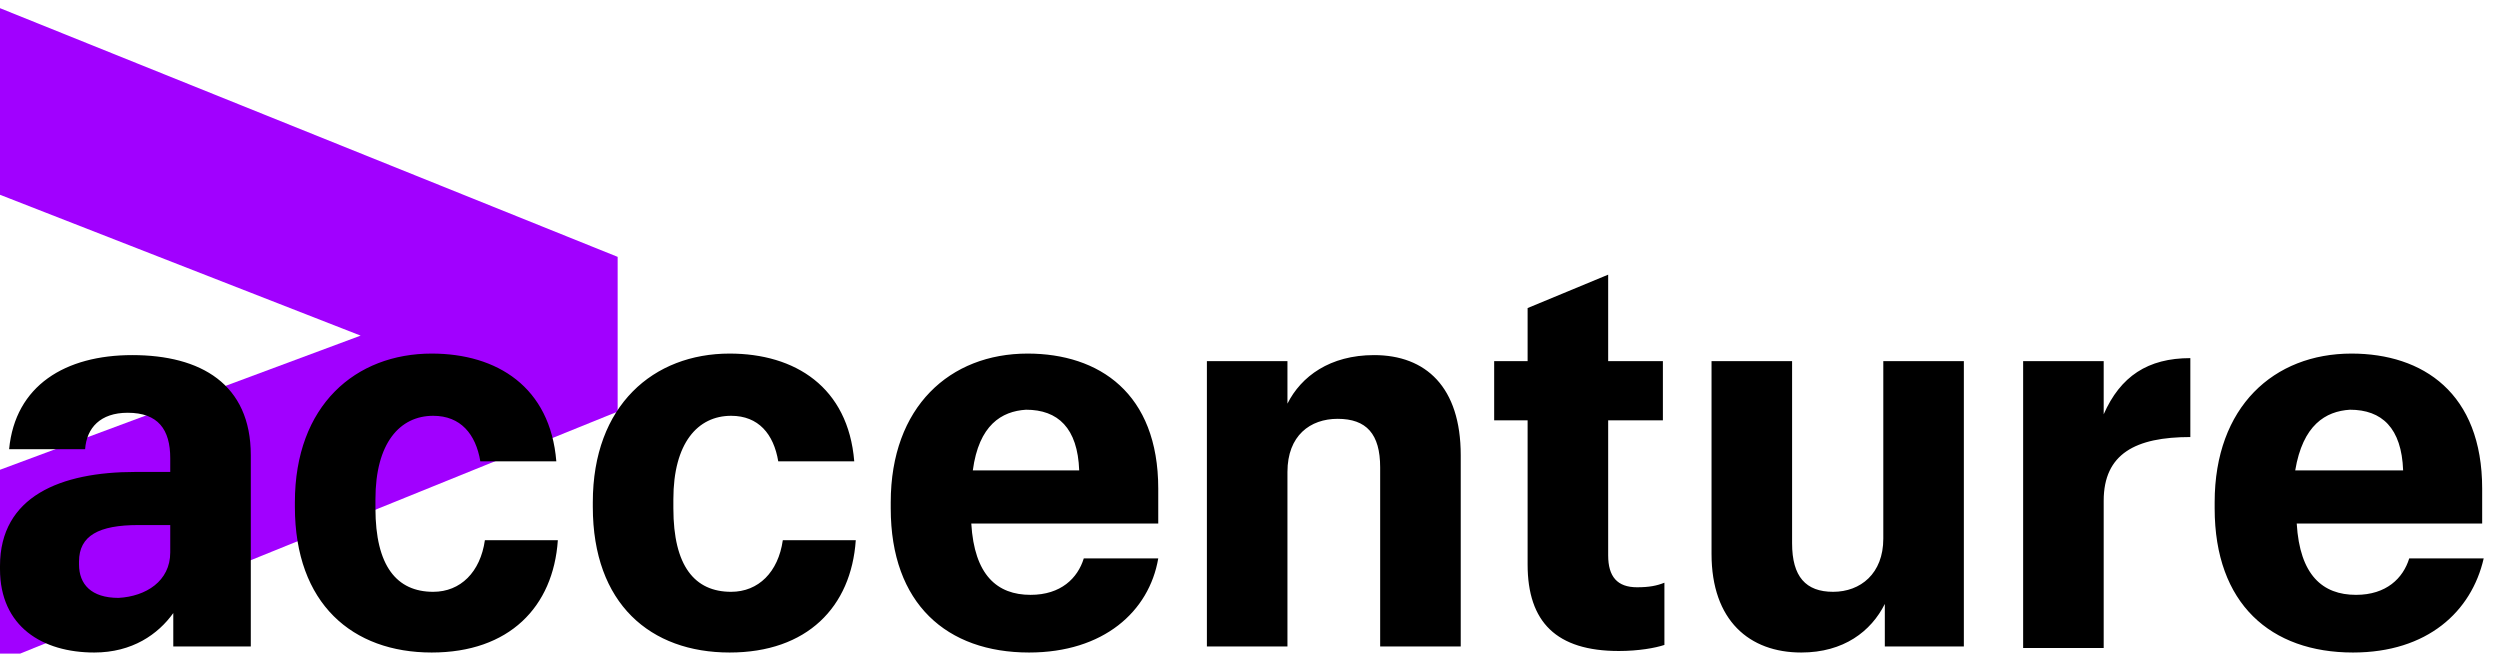
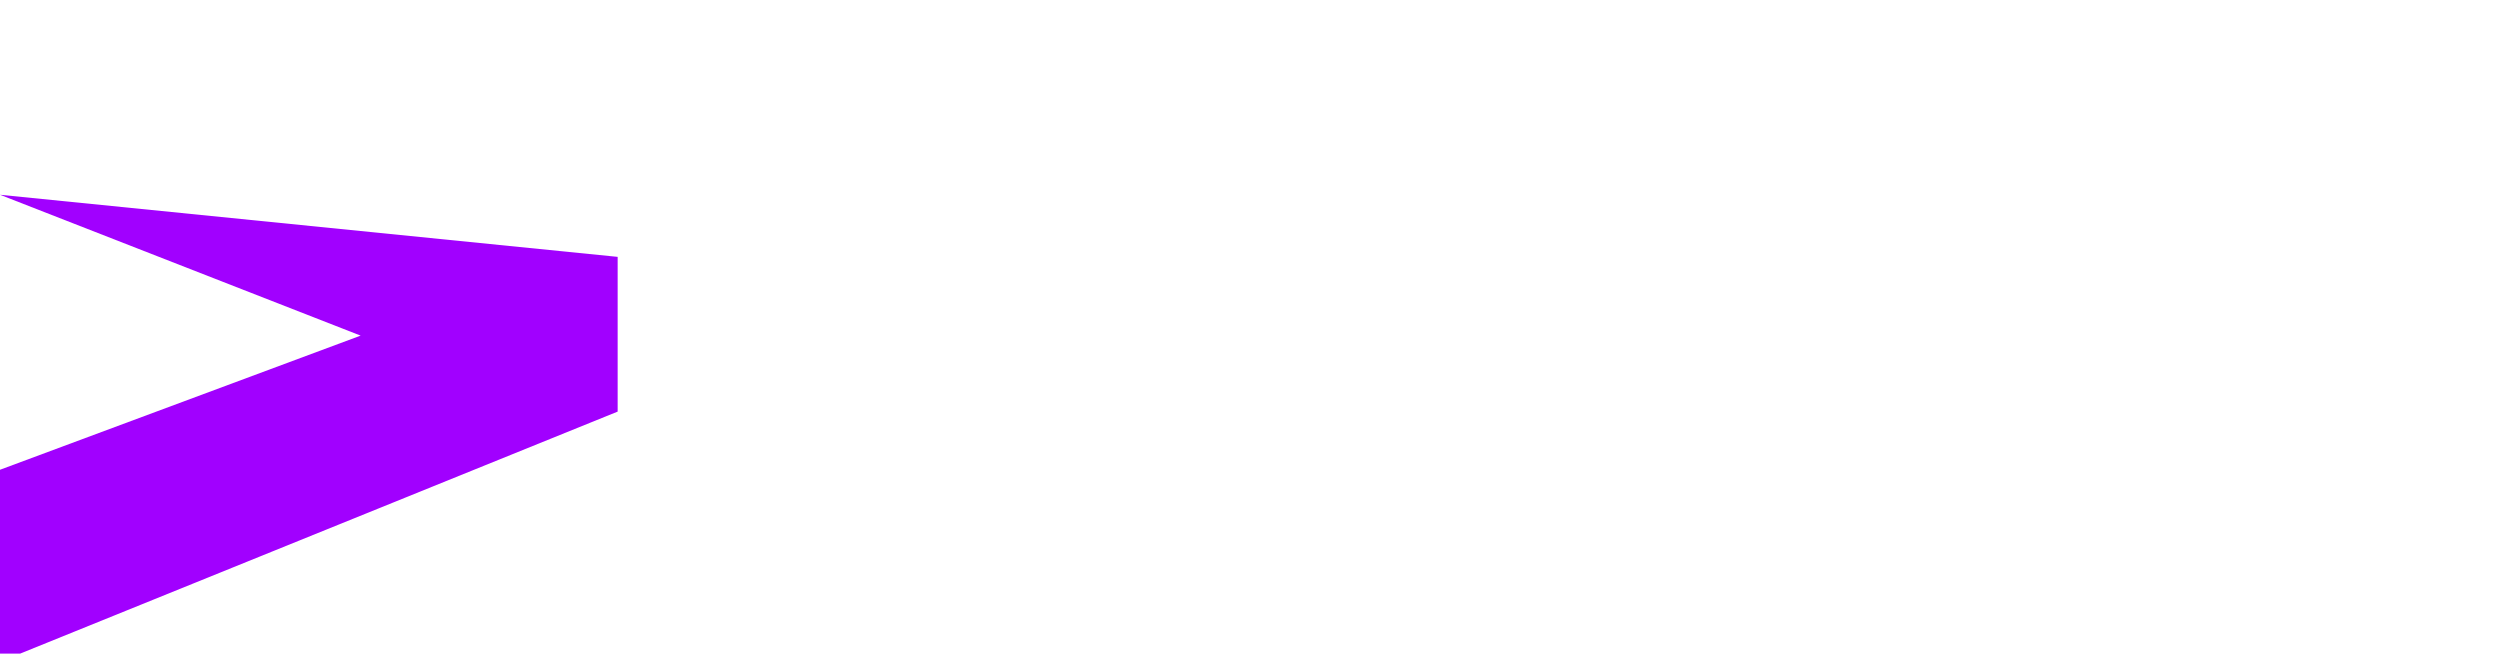
<svg xmlns="http://www.w3.org/2000/svg" viewBox="0 0 153 40" fill="none">
-   <path class="cmp-logo__greater-than" d="M0 28.75L22.07 20.54L0 11.92V0.5L37.8 15.72V25.19L0 40.5V28.75Z" fill="#A100FF" />
-   <path class="cmp-logo__text" d="M5.768 39.934C2.605 39.934 0 38.355 0 34.826V34.641C0 30.369 3.721 28.883 8.279 28.883H10.419V28.047C10.419 26.282 9.675 25.261 7.814 25.261C6.14 25.261 5.302 26.189 5.209 27.49H0.558C0.93 23.589 4 21.732 8.093 21.732C12.279 21.732 15.349 23.496 15.349 27.861V39.563H10.605V37.52C9.675 38.82 8.093 39.934 5.768 39.934ZM10.419 33.805V32.133H8.465C6.047 32.133 4.837 32.783 4.837 34.362V34.548C4.837 35.755 5.581 36.591 7.256 36.591C8.93 36.498 10.419 35.569 10.419 33.805ZM26.419 39.934C21.582 39.934 18.047 36.962 18.047 31.019V30.74C18.047 24.796 21.768 21.639 26.419 21.639C30.419 21.639 33.675 23.682 34.047 28.233H29.396C29.117 26.561 28.186 25.447 26.512 25.447C24.465 25.447 22.977 27.118 22.977 30.554V31.111C22.977 34.641 24.279 36.219 26.512 36.219C28.186 36.219 29.396 35.012 29.675 33.062H34.14C33.861 37.148 31.163 39.934 26.419 39.934ZM44.652 39.934C39.815 39.934 36.28 36.962 36.28 31.019V30.74C36.28 24.796 40.001 21.639 44.652 21.639C48.652 21.639 51.908 23.682 52.28 28.233H47.629C47.35 26.561 46.419 25.447 44.745 25.447C42.698 25.447 41.21 27.118 41.21 30.554V31.111C41.21 34.641 42.512 36.219 44.745 36.219C46.419 36.219 47.629 35.012 47.908 33.062H52.373C52.094 37.148 49.396 39.934 44.652 39.934ZM62.978 39.934C57.954 39.934 54.513 36.962 54.513 31.111V30.74C54.513 24.889 58.14 21.639 62.885 21.639C67.257 21.639 70.885 24.053 70.885 29.904V32.04H59.443C59.629 35.198 61.024 36.405 63.071 36.405C64.931 36.405 65.954 35.384 66.327 34.176H70.885C70.327 37.427 67.536 39.934 62.978 39.934ZM59.536 28.79H66.047C65.954 26.189 64.745 25.075 62.792 25.075C61.303 25.168 59.908 26.004 59.536 28.79ZM73.862 22.103H78.792V24.703C79.629 23.032 81.397 21.732 84.094 21.732C87.257 21.732 89.397 23.682 89.397 27.861V39.563H84.466V28.604C84.466 26.561 83.629 25.632 81.862 25.632C80.187 25.632 78.792 26.654 78.792 28.883V39.563H73.862V22.103ZM98.42 16.809V22.103H101.769V25.725H98.42V33.99C98.42 35.291 98.978 35.941 100.188 35.941C100.932 35.941 101.397 35.848 101.862 35.662V39.47C101.304 39.656 100.281 39.841 99.071 39.841C95.257 39.841 93.49 38.077 93.49 34.548V25.725H91.443V22.103H93.49V18.853L98.42 16.809ZM120.188 39.563H115.351V36.962C114.513 38.634 112.839 39.934 110.234 39.934C107.071 39.934 104.746 37.984 104.746 33.898V22.103H109.676V33.248C109.676 35.291 110.513 36.219 112.188 36.219C113.862 36.219 115.258 35.105 115.258 32.969V22.103H120.188V39.563ZM123.816 22.103H128.746V25.354C129.769 23.032 131.444 21.917 134.049 21.917V26.747C130.7 26.747 128.746 27.768 128.746 30.647V39.656H123.816V22.103ZM144.002 39.934C138.979 39.934 135.537 36.962 135.537 31.111V30.74C135.537 24.889 139.165 21.639 143.909 21.639C148.281 21.639 151.909 24.053 151.909 29.904V32.04H140.56C140.746 35.198 142.142 36.405 144.188 36.405C146.049 36.405 147.072 35.384 147.444 34.176H152.002C151.258 37.427 148.56 39.934 144.002 39.934ZM140.467 28.79H147.072C146.979 26.189 145.77 25.075 143.816 25.075C142.328 25.168 140.932 26.004 140.467 28.79Z" fill="#000" />
+   <path class="cmp-logo__greater-than" d="M0 28.75L22.07 20.54L0 11.92L37.8 15.72V25.19L0 40.5V28.75Z" fill="#A100FF" />
</svg>